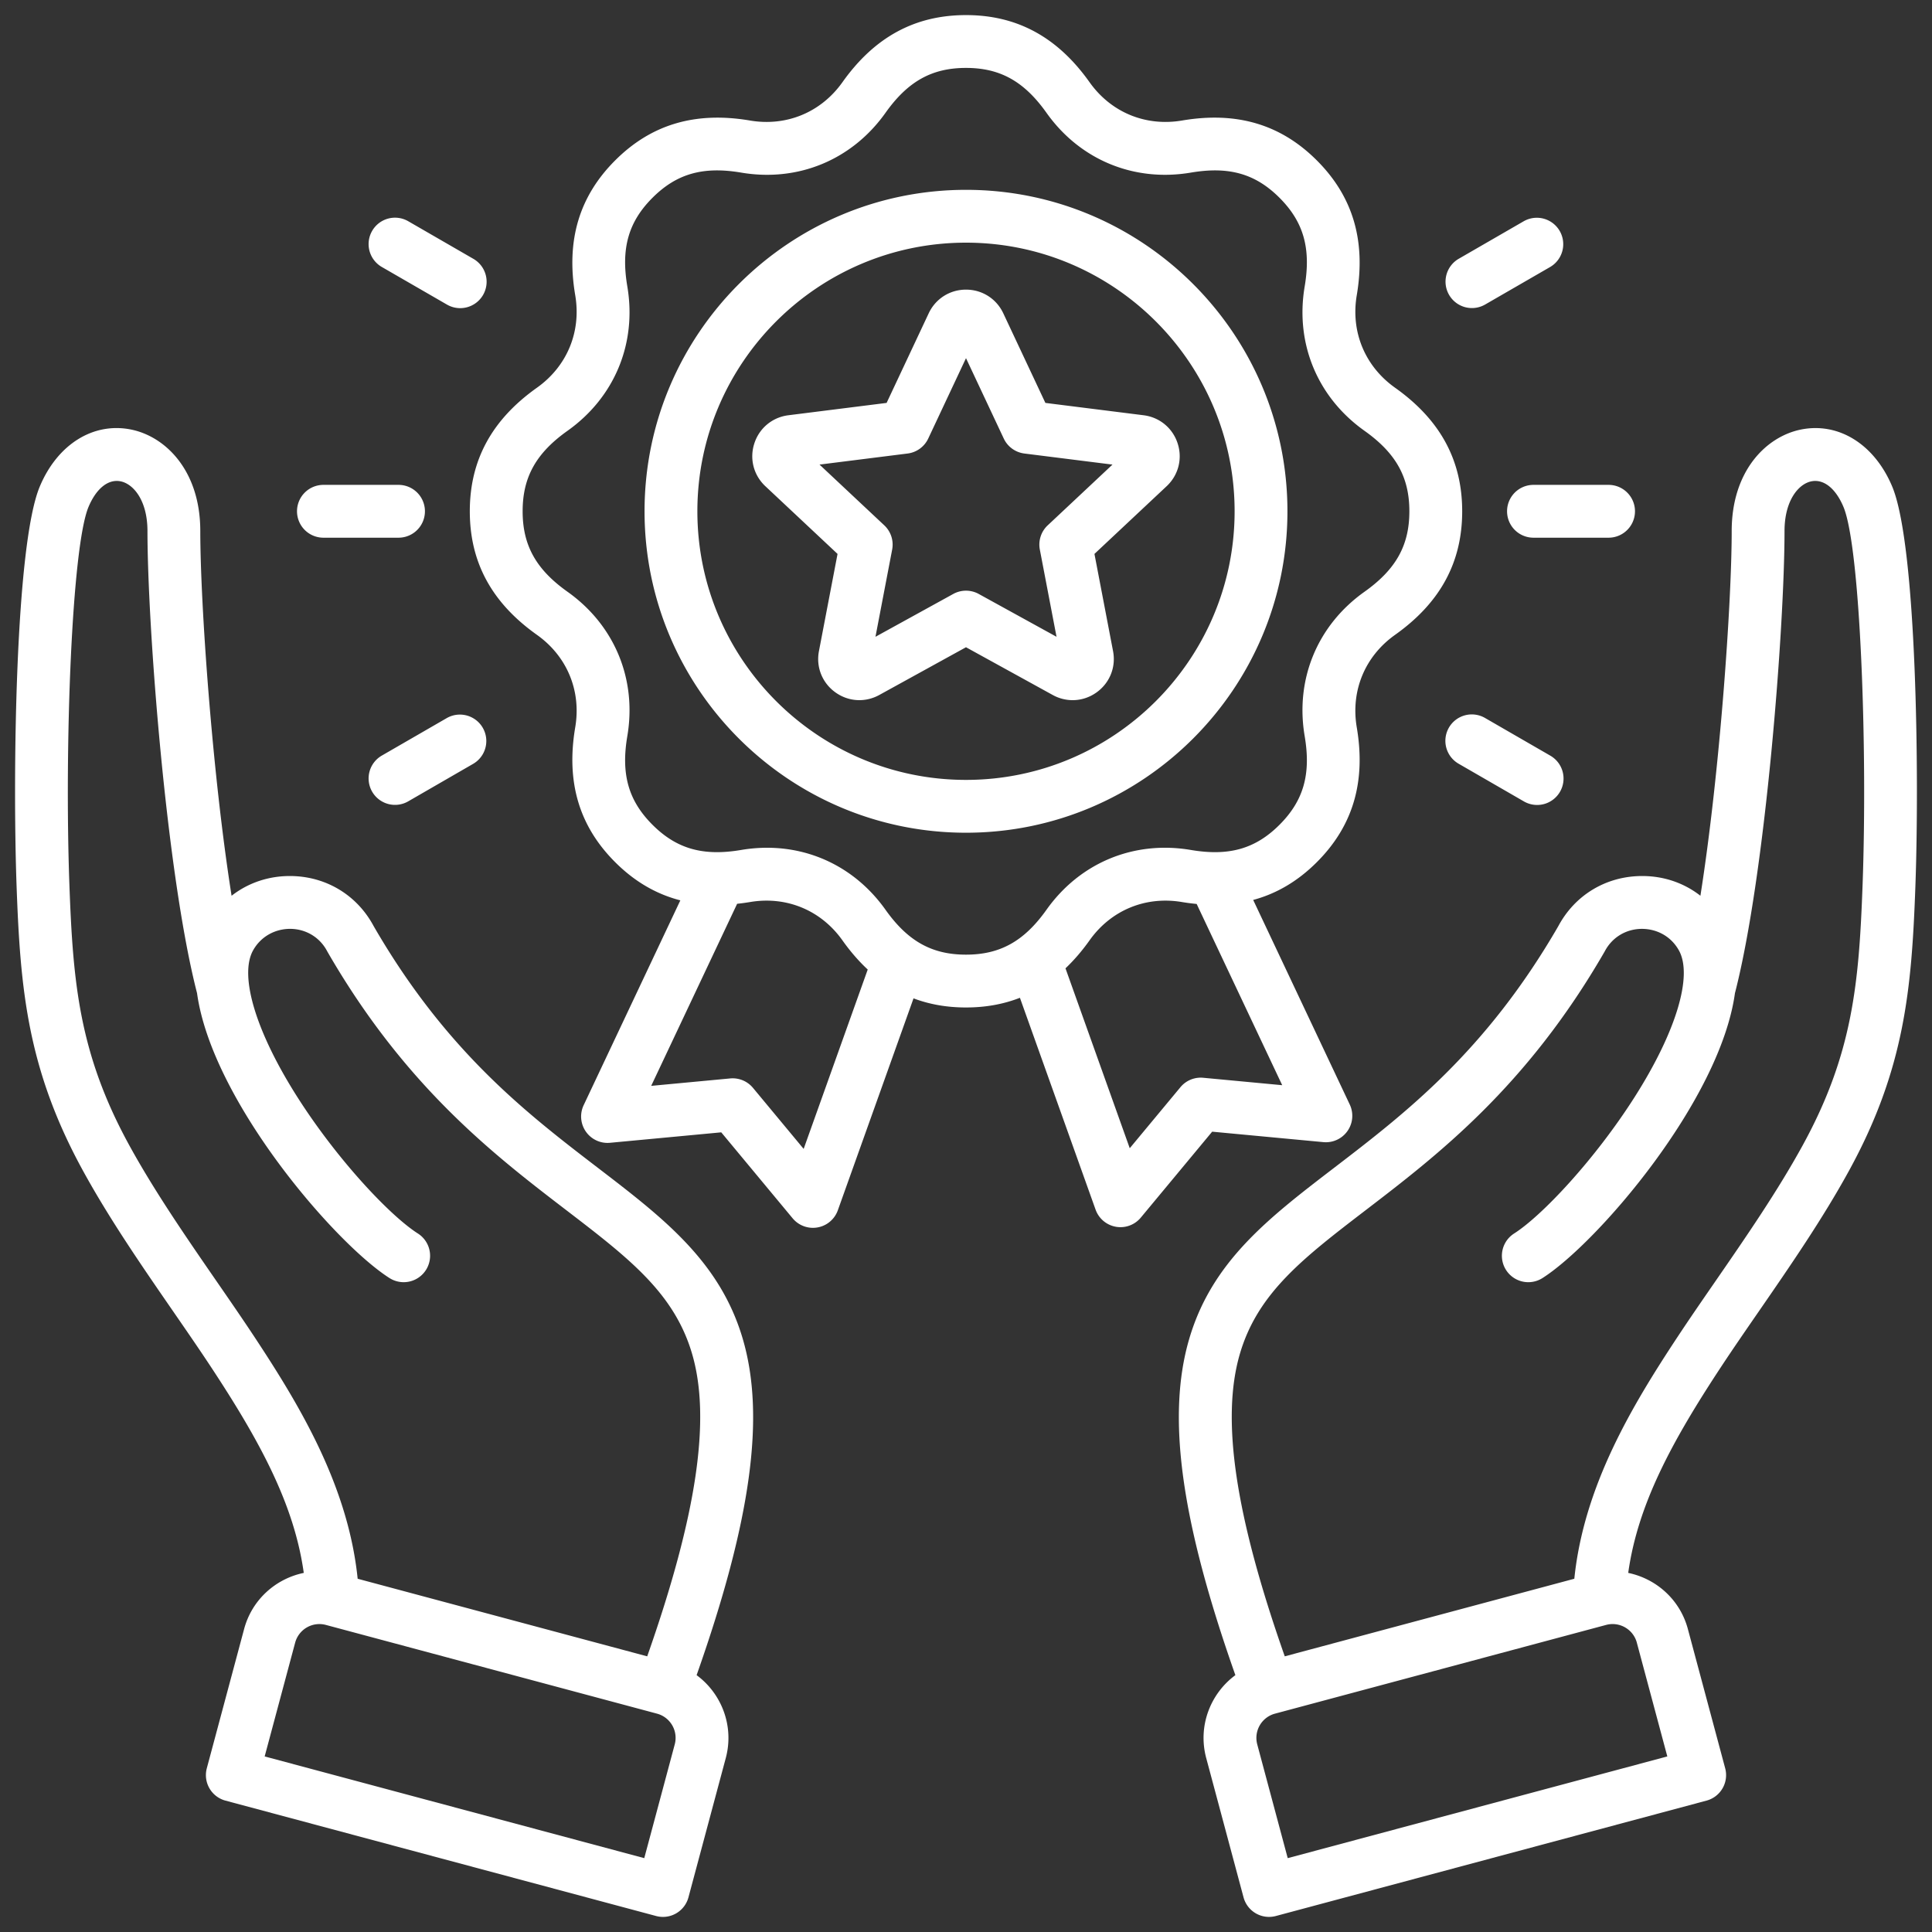
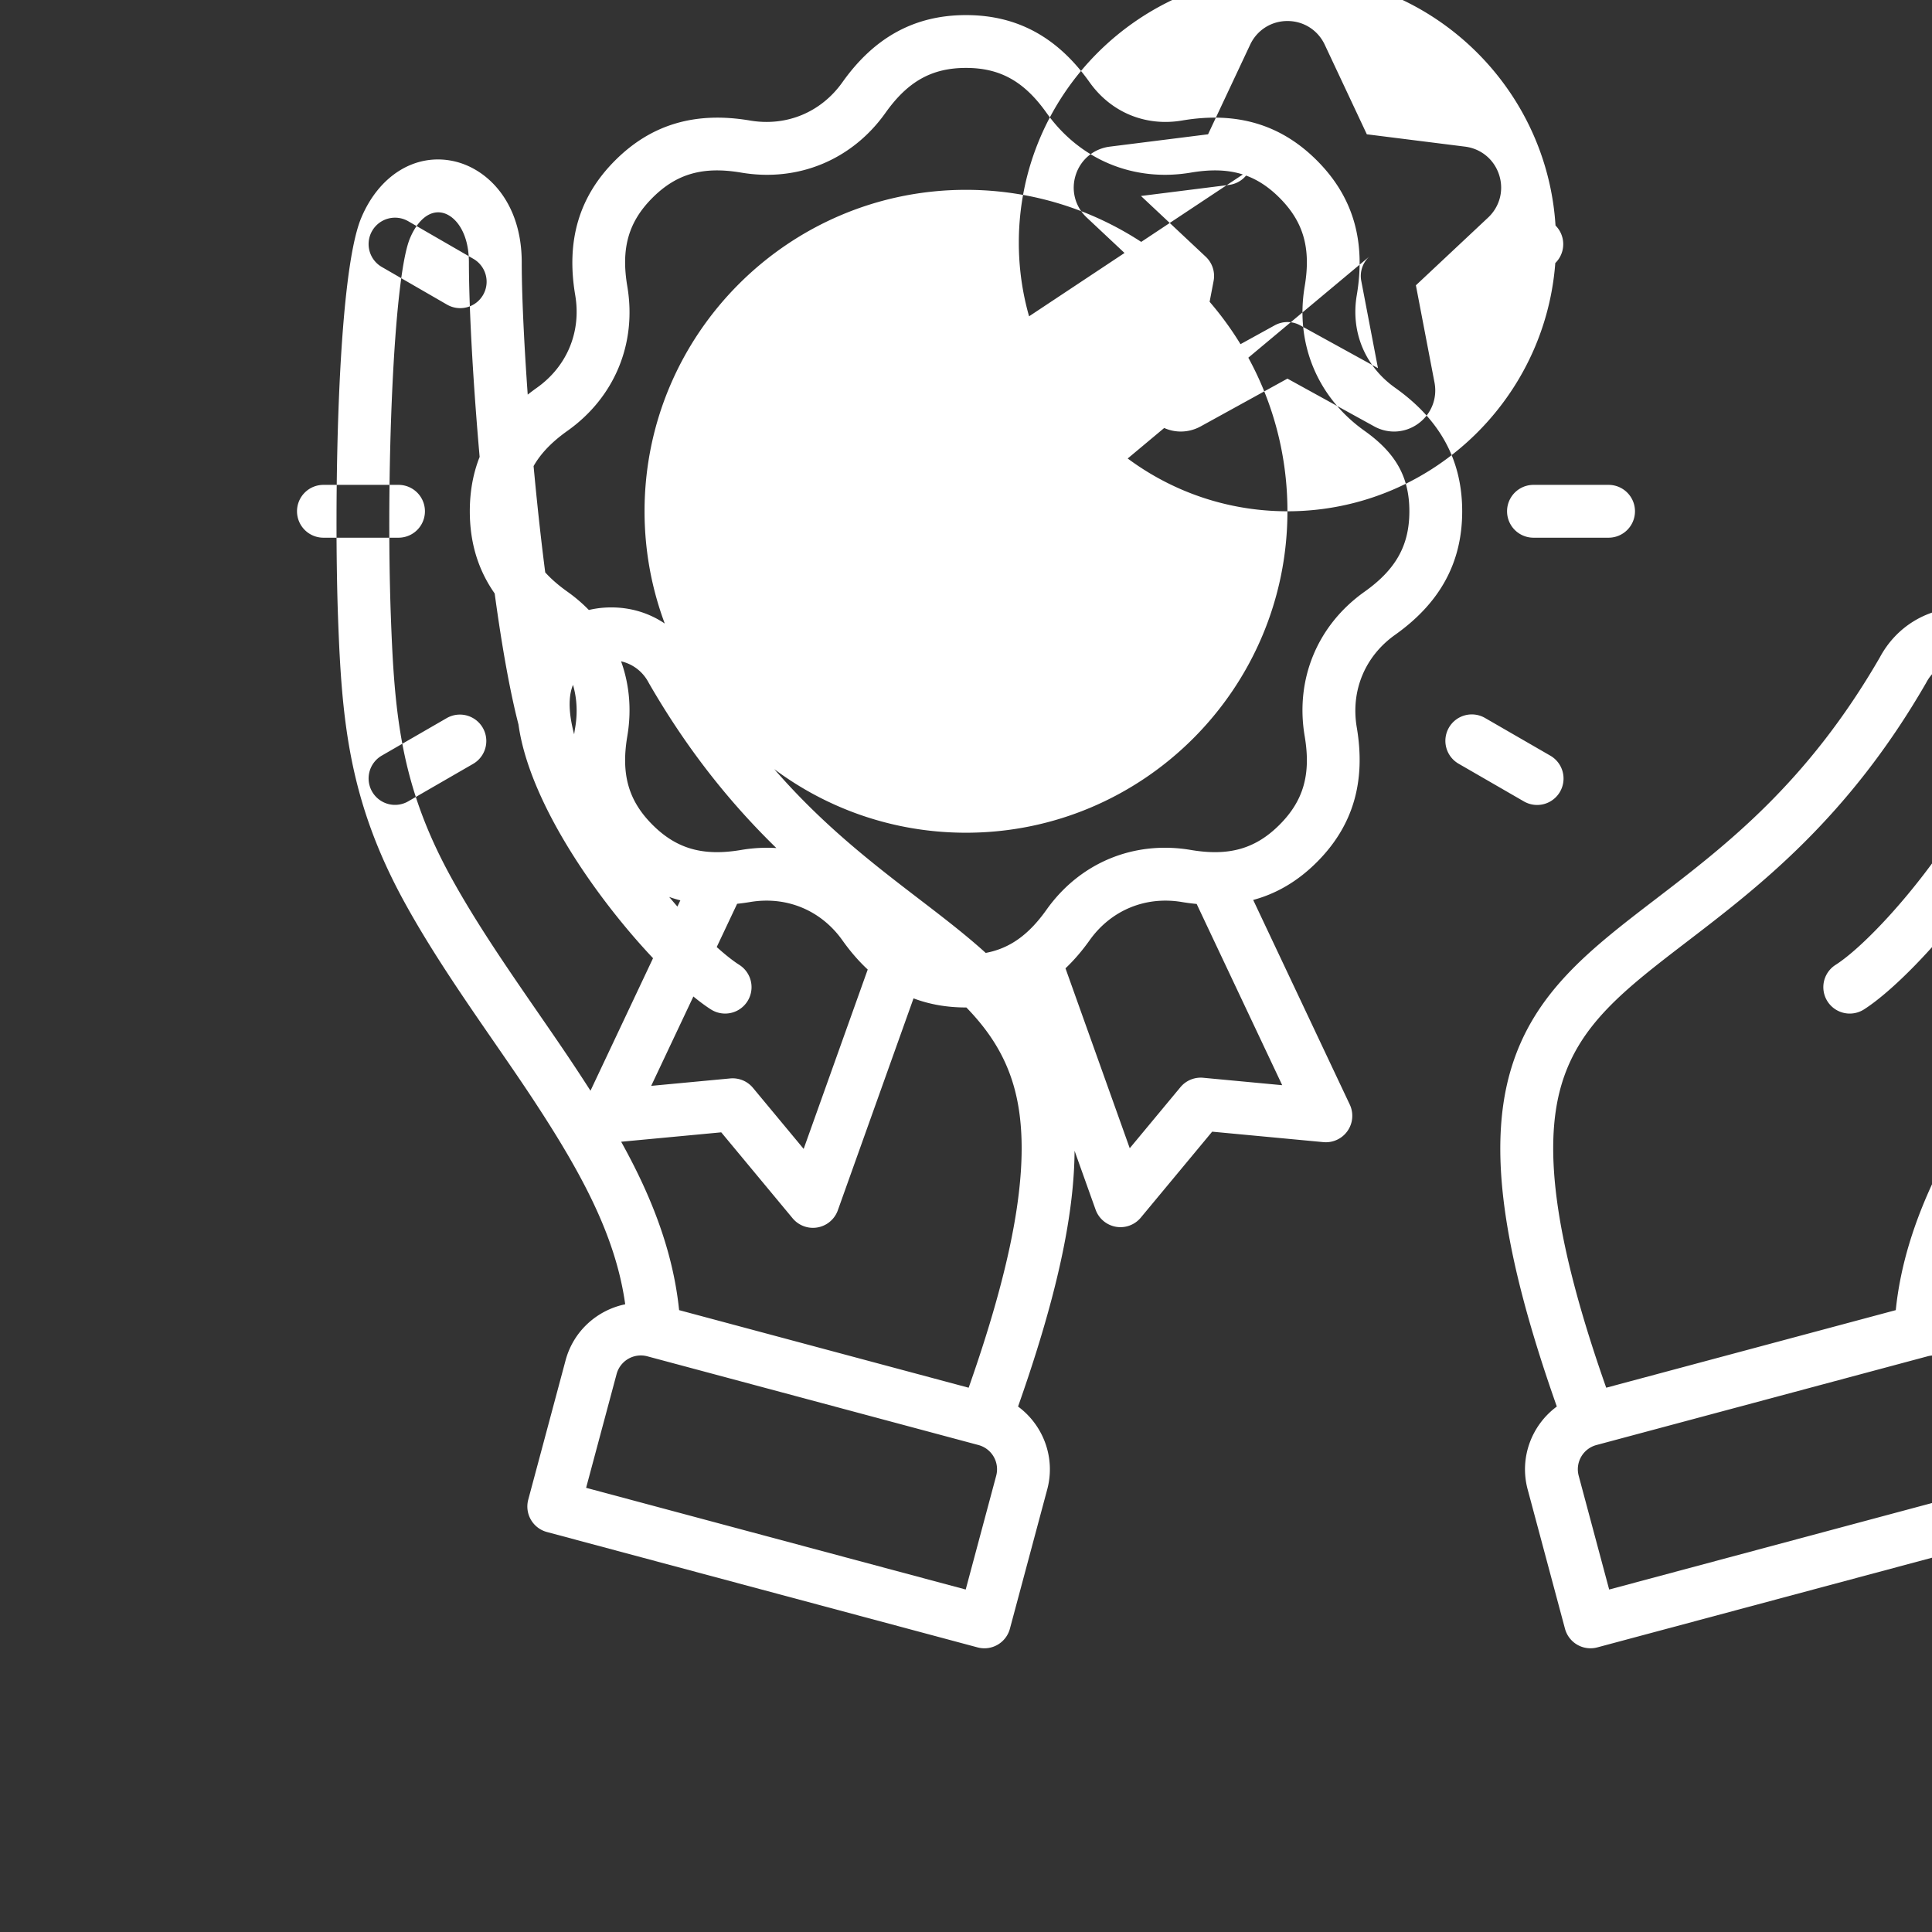
<svg xmlns="http://www.w3.org/2000/svg" version="1.1" width="512" height="512" x="0" y="0" viewBox="0 0 512 512" style="enable-background:new 0 0 512 512" xml:space="preserve" class="">
  <rect x="0" y="0" width="512" height="512" fill="#333333" stroke="none" />
  <g>
-     <path d="M350.717 302.676a7.002 7.002 0 0 0 6.986-9.957l-25.596-54.226c6.268-1.689 11.865-5.007 16.874-10.016 9.57-9.571 13.029-21.258 10.575-35.729-1.638-9.668 2.157-18.831 10.152-24.509 11.968-8.5 17.787-19.21 17.787-32.743s-5.818-24.243-17.787-32.743c-7.995-5.678-11.79-14.841-10.151-24.511 2.449-14.476-1.011-26.162-10.577-35.728-9.571-9.571-21.259-13.031-35.728-10.575-9.668 1.638-18.831-2.157-24.51-10.152C280.241 9.818 269.531 4 255.999 4s-24.243 5.818-32.743 17.787c-5.679 7.995-14.844 11.791-24.51 10.151-14.476-2.449-26.162 1.01-35.728 10.577s-13.029 21.257-10.575 35.729c1.638 9.668-2.157 18.831-10.153 24.509-11.968 8.501-17.786 19.211-17.786 32.743s5.818 24.243 17.786 32.742c7.995 5.679 11.791 14.842 10.152 24.511-2.449 14.475 1.01 26.162 10.577 35.728 5.118 5.118 10.849 8.471 17.28 10.124l-25.627 54.294a7 7 0 0 0 6.986 9.957l29.48-2.771 18.917 22.78a7 7 0 0 0 11.977-2.118l20.062-56.169c4.27 1.614 8.893 2.417 13.906 2.417 5.164 0 9.914-.854 14.29-2.567l20.053 56.143a7.001 7.001 0 0 0 11.977 2.118l18.917-22.78zm-137.739 1.793-13.433-16.175a6.998 6.998 0 0 0-6.041-2.497l-20.932 1.968 22.776-48.252a56.298 56.298 0 0 0 3.398-.46c9.669-1.638 18.832 2.157 24.509 10.152 2.095 2.95 4.327 5.523 6.7 7.731l-16.978 47.534zm21.692-63.371c-7.505-10.567-18.906-16.434-31.387-16.434a41.17 41.17 0 0 0-6.875.585c-10.081 1.709-17.105-.287-23.49-6.672-6.383-6.383-8.379-13.409-6.673-23.492 2.557-15.093-3.368-29.396-15.849-38.262-8.336-5.92-11.893-12.299-11.893-21.329s3.557-15.408 11.893-21.329c12.482-8.865 18.407-23.169 15.849-38.263-1.709-10.079.286-17.104 6.672-23.49 6.383-6.384 13.407-8.378 23.491-6.672 15.091 2.56 29.397-3.368 38.262-15.848 5.921-8.336 12.3-11.893 21.329-11.893s15.408 3.557 21.33 11.894c8.864 12.479 23.165 18.401 38.263 15.848 10.077-1.709 17.103.286 23.49 6.672 6.383 6.382 8.378 13.408 6.673 23.49-2.558 15.093 3.366 29.397 15.848 38.262 8.336 5.921 11.893 12.3 11.893 21.329s-3.557 15.408-11.894 21.329c-12.481 8.865-18.406 23.169-15.848 38.263 1.709 10.079-.286 17.104-6.672 23.49-6.383 6.384-13.407 8.381-23.491 6.673-15.093-2.559-29.397 3.367-38.262 15.848-5.922 8.337-12.301 11.894-21.33 11.894s-15.408-3.557-21.329-11.893zm78.157 47.02-13.432 16.174-17.029-47.675c2.251-2.138 4.377-4.599 6.376-7.413 5.679-7.995 14.842-11.79 24.511-10.151 1.317.223 2.604.38 3.875.504l22.671 48.03-20.932-1.967a6.998 6.998 0 0 0-6.041 2.498zm28.358-152.623c0-46.972-38.214-85.186-85.186-85.186s-85.186 38.214-85.186 85.186 38.214 85.186 85.186 85.186 85.186-38.214 85.186-85.186zm-85.186 71.186c-39.252 0-71.186-31.934-71.186-71.186s31.934-71.186 71.186-71.186 71.186 31.934 71.186 71.186-31.934 71.186-71.186 71.186zm56.091-89.172c-1.322-4.069-4.78-6.929-9.024-7.462l-26.028-3.271-11.154-23.743c-1.819-3.872-5.607-6.277-9.885-6.277s-8.065 2.406-9.884 6.277l-11.155 23.743-26.027 3.271c-4.246.533-7.704 3.393-9.024 7.46-1.323 4.068-.206 8.414 2.915 11.341l19.134 17.946-4.931 25.764c-.804 4.202.846 8.374 4.306 10.887 3.46 2.515 7.938 2.795 11.687.732l22.979-12.651 22.981 12.652a10.936 10.936 0 0 0 5.28 1.372c2.249 0 4.483-.708 6.403-2.103 3.461-2.514 5.112-6.686 4.308-10.889l-4.931-25.765 19.135-17.947c3.119-2.927 4.235-7.272 2.914-11.338zm-34.438 21.71a6.996 6.996 0 0 0-2.086 6.421l4.424 23.113-20.615-11.349a7.001 7.001 0 0 0-6.752 0l-20.615 11.35 4.424-23.113a7 7 0 0 0-2.086-6.421l-17.165-16.099 23.35-2.935a6.997 6.997 0 0 0 5.462-3.969L256 94.918l10.006 21.299a7.003 7.003 0 0 0 5.462 3.969l23.35 2.935-17.165 16.099zm-80.82 215.565c-6.03-20.497-21.01-31.979-38.356-45.275-18.863-14.458-40.239-30.842-59.457-64.086-4.382-8.192-12.548-13.148-21.875-13.265-5.9-.075-11.38 1.8-15.773 5.229-5.169-32.752-8.291-77.66-8.291-96.654 0-16.033-9.223-25.063-18.363-26.902-9.995-2.011-19.484 3.917-24.172 15.102-6.507 15.53-7.211 76.745-6.142 106.068.988 27.081 2.829 48.333 17.597 75.269 7.021 12.806 15.615 25.262 23.927 37.308 3.495 5.066 6.797 9.851 9.84 14.462 13.272 20.109 22.217 36.754 24.736 54.796-7.408 1.529-13.716 7.067-15.804 14.858l-9.892 36.917a6.996 6.996 0 0 0 4.949 8.573l114.119 30.578a6.986 6.986 0 0 0 5.312-.699 6.996 6.996 0 0 0 3.261-4.25l9.892-36.917c2.262-8.439-1.085-17.069-7.731-21.963 14.486-41.052 18.251-68.659 12.223-89.148zm-18.015 107.487-8.08 30.155-100.596-26.954 8.08-30.155a6.65 6.65 0 0 1 8.134-4.697l87.765 23.517a6.649 6.649 0 0 1 4.697 8.134zm-7.297-23.325-76.734-20.561c-2.521-24.615-15.342-45.887-27.334-64.057-3.123-4.732-6.464-9.575-10.001-14.701-8.111-11.756-16.498-23.912-23.174-36.088-13.319-24.293-14.936-43.112-15.882-69.049-1.338-36.694.623-89.548 5.063-100.146 2.058-4.907 5.233-7.446 8.5-6.789 3.431.69 7.123 5.107 7.123 13.177 0 25.158 4.983 90.741 13.124 122.408l.006-.002c3.903 28.475 36.48 66.301 51.007 75.558a7 7 0 0 0 7.523-11.807c-7.365-4.693-21.313-19.484-31.907-36.113-11.017-17.295-15.52-32.215-11.75-38.939 2.024-3.61 5.747-5.697 9.883-5.682 4.165.052 7.806 2.269 9.738 5.93.041.078.084.155.128.231 20.628 35.728 44.191 53.79 63.125 68.303 16.662 12.771 28.701 21.999 33.442 38.115 5.066 17.219 1.289 42.782-11.881 80.211zm329.932-310.013c-4.688-11.184-14.176-17.11-24.171-15.102-9.14 1.838-18.363 10.869-18.363 26.902 0 18.992-3.121 63.896-8.29 96.649-4.391-3.431-9.868-5.307-15.774-5.224-9.326.118-17.493 5.073-21.875 13.265-19.218 33.244-40.594 49.627-59.457 64.086-17.346 13.295-32.326 24.778-38.356 45.275-6.028 20.489-2.263 48.096 12.222 89.148-6.645 4.894-9.992 13.523-7.73 21.962l9.892 36.917a6.996 6.996 0 0 0 8.573 4.949l114.119-30.578a6.996 6.996 0 0 0 4.949-8.573l-9.892-36.917c-2.088-7.79-8.398-13.327-15.804-14.857 2.519-18.041 11.464-34.687 24.735-54.796 3.042-4.61 6.343-9.393 9.837-14.457 8.312-12.048 16.908-24.506 23.93-37.313 14.769-26.938 16.61-48.188 17.597-75.269 1.07-29.323.366-90.538-6.143-106.068zm-67.675 306.384 8.08 30.156-100.596 26.954-8.08-30.156a6.65 6.65 0 0 1 4.696-8.134l87.766-23.517a6.616 6.616 0 0 1 1.717-.227c2.932 0 5.623 1.96 6.417 4.923zm59.827-200.827c-.946 25.937-2.562 44.754-15.883 69.05-6.676 12.178-15.065 24.335-23.177 36.093-3.537 5.125-6.876 9.966-9.999 14.696-11.992 18.171-24.812 39.442-27.333 64.057l-76.735 20.561c-13.171-37.429-16.947-62.993-11.881-80.211 4.741-16.116 16.78-25.343 33.442-38.115 18.934-14.513 42.497-32.575 63.125-68.303a8.86 8.86 0 0 0 .128-.231c1.933-3.661 5.573-5.877 9.738-5.93 4.193-.012 7.86 2.072 9.884 5.683 3.77 6.724-.733 21.644-11.75 38.938-10.593 16.628-24.542 31.419-31.907 36.113a7 7 0 0 0 7.523 11.807c14.527-9.257 47.105-47.082 51.008-75.558l.006.002c8.141-31.671 13.123-97.253 13.123-122.408 0-8.069 3.692-12.487 7.124-13.177 3.264-.656 6.443 1.881 8.5 6.788 4.442 10.599 6.402 63.453 5.064 100.146zM384.019 78.138a7 7 0 0 1 2.562-9.562l17.234-9.95a7 7 0 0 1 7 12.124l-17.234 9.95a6.995 6.995 0 0 1-9.562-2.562zm26.796 122.101a7 7 0 1 1-7 12.124l-17.234-9.95a7 7 0 1 1 7-12.124zm-4.428-71.744h19.9a7 7 0 1 1 0 14h-19.9a7 7 0 1 1 0-14zm-287.969 61.794a7 7 0 0 1 7 12.124l-17.234 9.95a6.998 6.998 0 0 1-9.562-2.562 7 7 0 0 1 2.562-9.562zm-39.707-54.794a7 7 0 0 1 7-7h19.901a7 7 0 1 1 0 14H85.711a7 7 0 0 1-7-7zm19.911-74.307a6.998 6.998 0 0 1 9.562-2.562l17.234 9.95a7 7 0 1 1-7 12.124l-17.234-9.95a7 7 0 0 1-2.562-9.562z" fill="#ffffff" opacity="1" data-original="#000000" class="" />
+     <path d="M350.717 302.676a7.002 7.002 0 0 0 6.986-9.957l-25.596-54.226c6.268-1.689 11.865-5.007 16.874-10.016 9.57-9.571 13.029-21.258 10.575-35.729-1.638-9.668 2.157-18.831 10.152-24.509 11.968-8.5 17.787-19.21 17.787-32.743s-5.818-24.243-17.787-32.743c-7.995-5.678-11.79-14.841-10.151-24.511 2.449-14.476-1.011-26.162-10.577-35.728-9.571-9.571-21.259-13.031-35.728-10.575-9.668 1.638-18.831-2.157-24.51-10.152C280.241 9.818 269.531 4 255.999 4s-24.243 5.818-32.743 17.787c-5.679 7.995-14.844 11.791-24.51 10.151-14.476-2.449-26.162 1.01-35.728 10.577s-13.029 21.257-10.575 35.729c1.638 9.668-2.157 18.831-10.153 24.509-11.968 8.501-17.786 19.211-17.786 32.743s5.818 24.243 17.786 32.742c7.995 5.679 11.791 14.842 10.152 24.511-2.449 14.475 1.01 26.162 10.577 35.728 5.118 5.118 10.849 8.471 17.28 10.124l-25.627 54.294a7 7 0 0 0 6.986 9.957l29.48-2.771 18.917 22.78a7 7 0 0 0 11.977-2.118l20.062-56.169c4.27 1.614 8.893 2.417 13.906 2.417 5.164 0 9.914-.854 14.29-2.567l20.053 56.143a7.001 7.001 0 0 0 11.977 2.118l18.917-22.78zm-137.739 1.793-13.433-16.175a6.998 6.998 0 0 0-6.041-2.497l-20.932 1.968 22.776-48.252a56.298 56.298 0 0 0 3.398-.46c9.669-1.638 18.832 2.157 24.509 10.152 2.095 2.95 4.327 5.523 6.7 7.731l-16.978 47.534zm21.692-63.371c-7.505-10.567-18.906-16.434-31.387-16.434a41.17 41.17 0 0 0-6.875.585c-10.081 1.709-17.105-.287-23.49-6.672-6.383-6.383-8.379-13.409-6.673-23.492 2.557-15.093-3.368-29.396-15.849-38.262-8.336-5.92-11.893-12.299-11.893-21.329s3.557-15.408 11.893-21.329c12.482-8.865 18.407-23.169 15.849-38.263-1.709-10.079.286-17.104 6.672-23.49 6.383-6.384 13.407-8.378 23.491-6.672 15.091 2.56 29.397-3.368 38.262-15.848 5.921-8.336 12.3-11.893 21.329-11.893s15.408 3.557 21.33 11.894c8.864 12.479 23.165 18.401 38.263 15.848 10.077-1.709 17.103.286 23.49 6.672 6.383 6.382 8.378 13.408 6.673 23.49-2.558 15.093 3.366 29.397 15.848 38.262 8.336 5.921 11.893 12.3 11.893 21.329s-3.557 15.408-11.894 21.329c-12.481 8.865-18.406 23.169-15.848 38.263 1.709 10.079-.286 17.104-6.672 23.49-6.383 6.384-13.407 8.381-23.491 6.673-15.093-2.559-29.397 3.367-38.262 15.848-5.922 8.337-12.301 11.894-21.33 11.894s-15.408-3.557-21.329-11.893zm78.157 47.02-13.432 16.174-17.029-47.675c2.251-2.138 4.377-4.599 6.376-7.413 5.679-7.995 14.842-11.79 24.511-10.151 1.317.223 2.604.38 3.875.504l22.671 48.03-20.932-1.967a6.998 6.998 0 0 0-6.041 2.498zm28.358-152.623c0-46.972-38.214-85.186-85.186-85.186s-85.186 38.214-85.186 85.186 38.214 85.186 85.186 85.186 85.186-38.214 85.186-85.186zc-39.252 0-71.186-31.934-71.186-71.186s31.934-71.186 71.186-71.186 71.186 31.934 71.186 71.186-31.934 71.186-71.186 71.186zm56.091-89.172c-1.322-4.069-4.78-6.929-9.024-7.462l-26.028-3.271-11.154-23.743c-1.819-3.872-5.607-6.277-9.885-6.277s-8.065 2.406-9.884 6.277l-11.155 23.743-26.027 3.271c-4.246.533-7.704 3.393-9.024 7.46-1.323 4.068-.206 8.414 2.915 11.341l19.134 17.946-4.931 25.764c-.804 4.202.846 8.374 4.306 10.887 3.46 2.515 7.938 2.795 11.687.732l22.979-12.651 22.981 12.652a10.936 10.936 0 0 0 5.28 1.372c2.249 0 4.483-.708 6.403-2.103 3.461-2.514 5.112-6.686 4.308-10.889l-4.931-25.765 19.135-17.947c3.119-2.927 4.235-7.272 2.914-11.338zm-34.438 21.71a6.996 6.996 0 0 0-2.086 6.421l4.424 23.113-20.615-11.349a7.001 7.001 0 0 0-6.752 0l-20.615 11.35 4.424-23.113a7 7 0 0 0-2.086-6.421l-17.165-16.099 23.35-2.935a6.997 6.997 0 0 0 5.462-3.969L256 94.918l10.006 21.299a7.003 7.003 0 0 0 5.462 3.969l23.35 2.935-17.165 16.099zm-80.82 215.565c-6.03-20.497-21.01-31.979-38.356-45.275-18.863-14.458-40.239-30.842-59.457-64.086-4.382-8.192-12.548-13.148-21.875-13.265-5.9-.075-11.38 1.8-15.773 5.229-5.169-32.752-8.291-77.66-8.291-96.654 0-16.033-9.223-25.063-18.363-26.902-9.995-2.011-19.484 3.917-24.172 15.102-6.507 15.53-7.211 76.745-6.142 106.068.988 27.081 2.829 48.333 17.597 75.269 7.021 12.806 15.615 25.262 23.927 37.308 3.495 5.066 6.797 9.851 9.84 14.462 13.272 20.109 22.217 36.754 24.736 54.796-7.408 1.529-13.716 7.067-15.804 14.858l-9.892 36.917a6.996 6.996 0 0 0 4.949 8.573l114.119 30.578a6.986 6.986 0 0 0 5.312-.699 6.996 6.996 0 0 0 3.261-4.25l9.892-36.917c2.262-8.439-1.085-17.069-7.731-21.963 14.486-41.052 18.251-68.659 12.223-89.148zm-18.015 107.487-8.08 30.155-100.596-26.954 8.08-30.155a6.65 6.65 0 0 1 8.134-4.697l87.765 23.517a6.649 6.649 0 0 1 4.697 8.134zm-7.297-23.325-76.734-20.561c-2.521-24.615-15.342-45.887-27.334-64.057-3.123-4.732-6.464-9.575-10.001-14.701-8.111-11.756-16.498-23.912-23.174-36.088-13.319-24.293-14.936-43.112-15.882-69.049-1.338-36.694.623-89.548 5.063-100.146 2.058-4.907 5.233-7.446 8.5-6.789 3.431.69 7.123 5.107 7.123 13.177 0 25.158 4.983 90.741 13.124 122.408l.006-.002c3.903 28.475 36.48 66.301 51.007 75.558a7 7 0 0 0 7.523-11.807c-7.365-4.693-21.313-19.484-31.907-36.113-11.017-17.295-15.52-32.215-11.75-38.939 2.024-3.61 5.747-5.697 9.883-5.682 4.165.052 7.806 2.269 9.738 5.93.041.078.084.155.128.231 20.628 35.728 44.191 53.79 63.125 68.303 16.662 12.771 28.701 21.999 33.442 38.115 5.066 17.219 1.289 42.782-11.881 80.211zm329.932-310.013c-4.688-11.184-14.176-17.11-24.171-15.102-9.14 1.838-18.363 10.869-18.363 26.902 0 18.992-3.121 63.896-8.29 96.649-4.391-3.431-9.868-5.307-15.774-5.224-9.326.118-17.493 5.073-21.875 13.265-19.218 33.244-40.594 49.627-59.457 64.086-17.346 13.295-32.326 24.778-38.356 45.275-6.028 20.489-2.263 48.096 12.222 89.148-6.645 4.894-9.992 13.523-7.73 21.962l9.892 36.917a6.996 6.996 0 0 0 8.573 4.949l114.119-30.578a6.996 6.996 0 0 0 4.949-8.573l-9.892-36.917c-2.088-7.79-8.398-13.327-15.804-14.857 2.519-18.041 11.464-34.687 24.735-54.796 3.042-4.61 6.343-9.393 9.837-14.457 8.312-12.048 16.908-24.506 23.93-37.313 14.769-26.938 16.61-48.188 17.597-75.269 1.07-29.323.366-90.538-6.143-106.068zm-67.675 306.384 8.08 30.156-100.596 26.954-8.08-30.156a6.65 6.65 0 0 1 4.696-8.134l87.766-23.517a6.616 6.616 0 0 1 1.717-.227c2.932 0 5.623 1.96 6.417 4.923zm59.827-200.827c-.946 25.937-2.562 44.754-15.883 69.05-6.676 12.178-15.065 24.335-23.177 36.093-3.537 5.125-6.876 9.966-9.999 14.696-11.992 18.171-24.812 39.442-27.333 64.057l-76.735 20.561c-13.171-37.429-16.947-62.993-11.881-80.211 4.741-16.116 16.78-25.343 33.442-38.115 18.934-14.513 42.497-32.575 63.125-68.303a8.86 8.86 0 0 0 .128-.231c1.933-3.661 5.573-5.877 9.738-5.93 4.193-.012 7.86 2.072 9.884 5.683 3.77 6.724-.733 21.644-11.75 38.938-10.593 16.628-24.542 31.419-31.907 36.113a7 7 0 0 0 7.523 11.807c14.527-9.257 47.105-47.082 51.008-75.558l.006.002c8.141-31.671 13.123-97.253 13.123-122.408 0-8.069 3.692-12.487 7.124-13.177 3.264-.656 6.443 1.881 8.5 6.788 4.442 10.599 6.402 63.453 5.064 100.146zM384.019 78.138a7 7 0 0 1 2.562-9.562l17.234-9.95a7 7 0 0 1 7 12.124l-17.234 9.95a6.995 6.995 0 0 1-9.562-2.562zm26.796 122.101a7 7 0 1 1-7 12.124l-17.234-9.95a7 7 0 1 1 7-12.124zm-4.428-71.744h19.9a7 7 0 1 1 0 14h-19.9a7 7 0 1 1 0-14zm-287.969 61.794a7 7 0 0 1 7 12.124l-17.234 9.95a6.998 6.998 0 0 1-9.562-2.562 7 7 0 0 1 2.562-9.562zm-39.707-54.794a7 7 0 0 1 7-7h19.901a7 7 0 1 1 0 14H85.711a7 7 0 0 1-7-7zm19.911-74.307a6.998 6.998 0 0 1 9.562-2.562l17.234 9.95a7 7 0 1 1-7 12.124l-17.234-9.95a7 7 0 0 1-2.562-9.562z" fill="#ffffff" opacity="1" data-original="#000000" class="" />
  </g>
</svg>